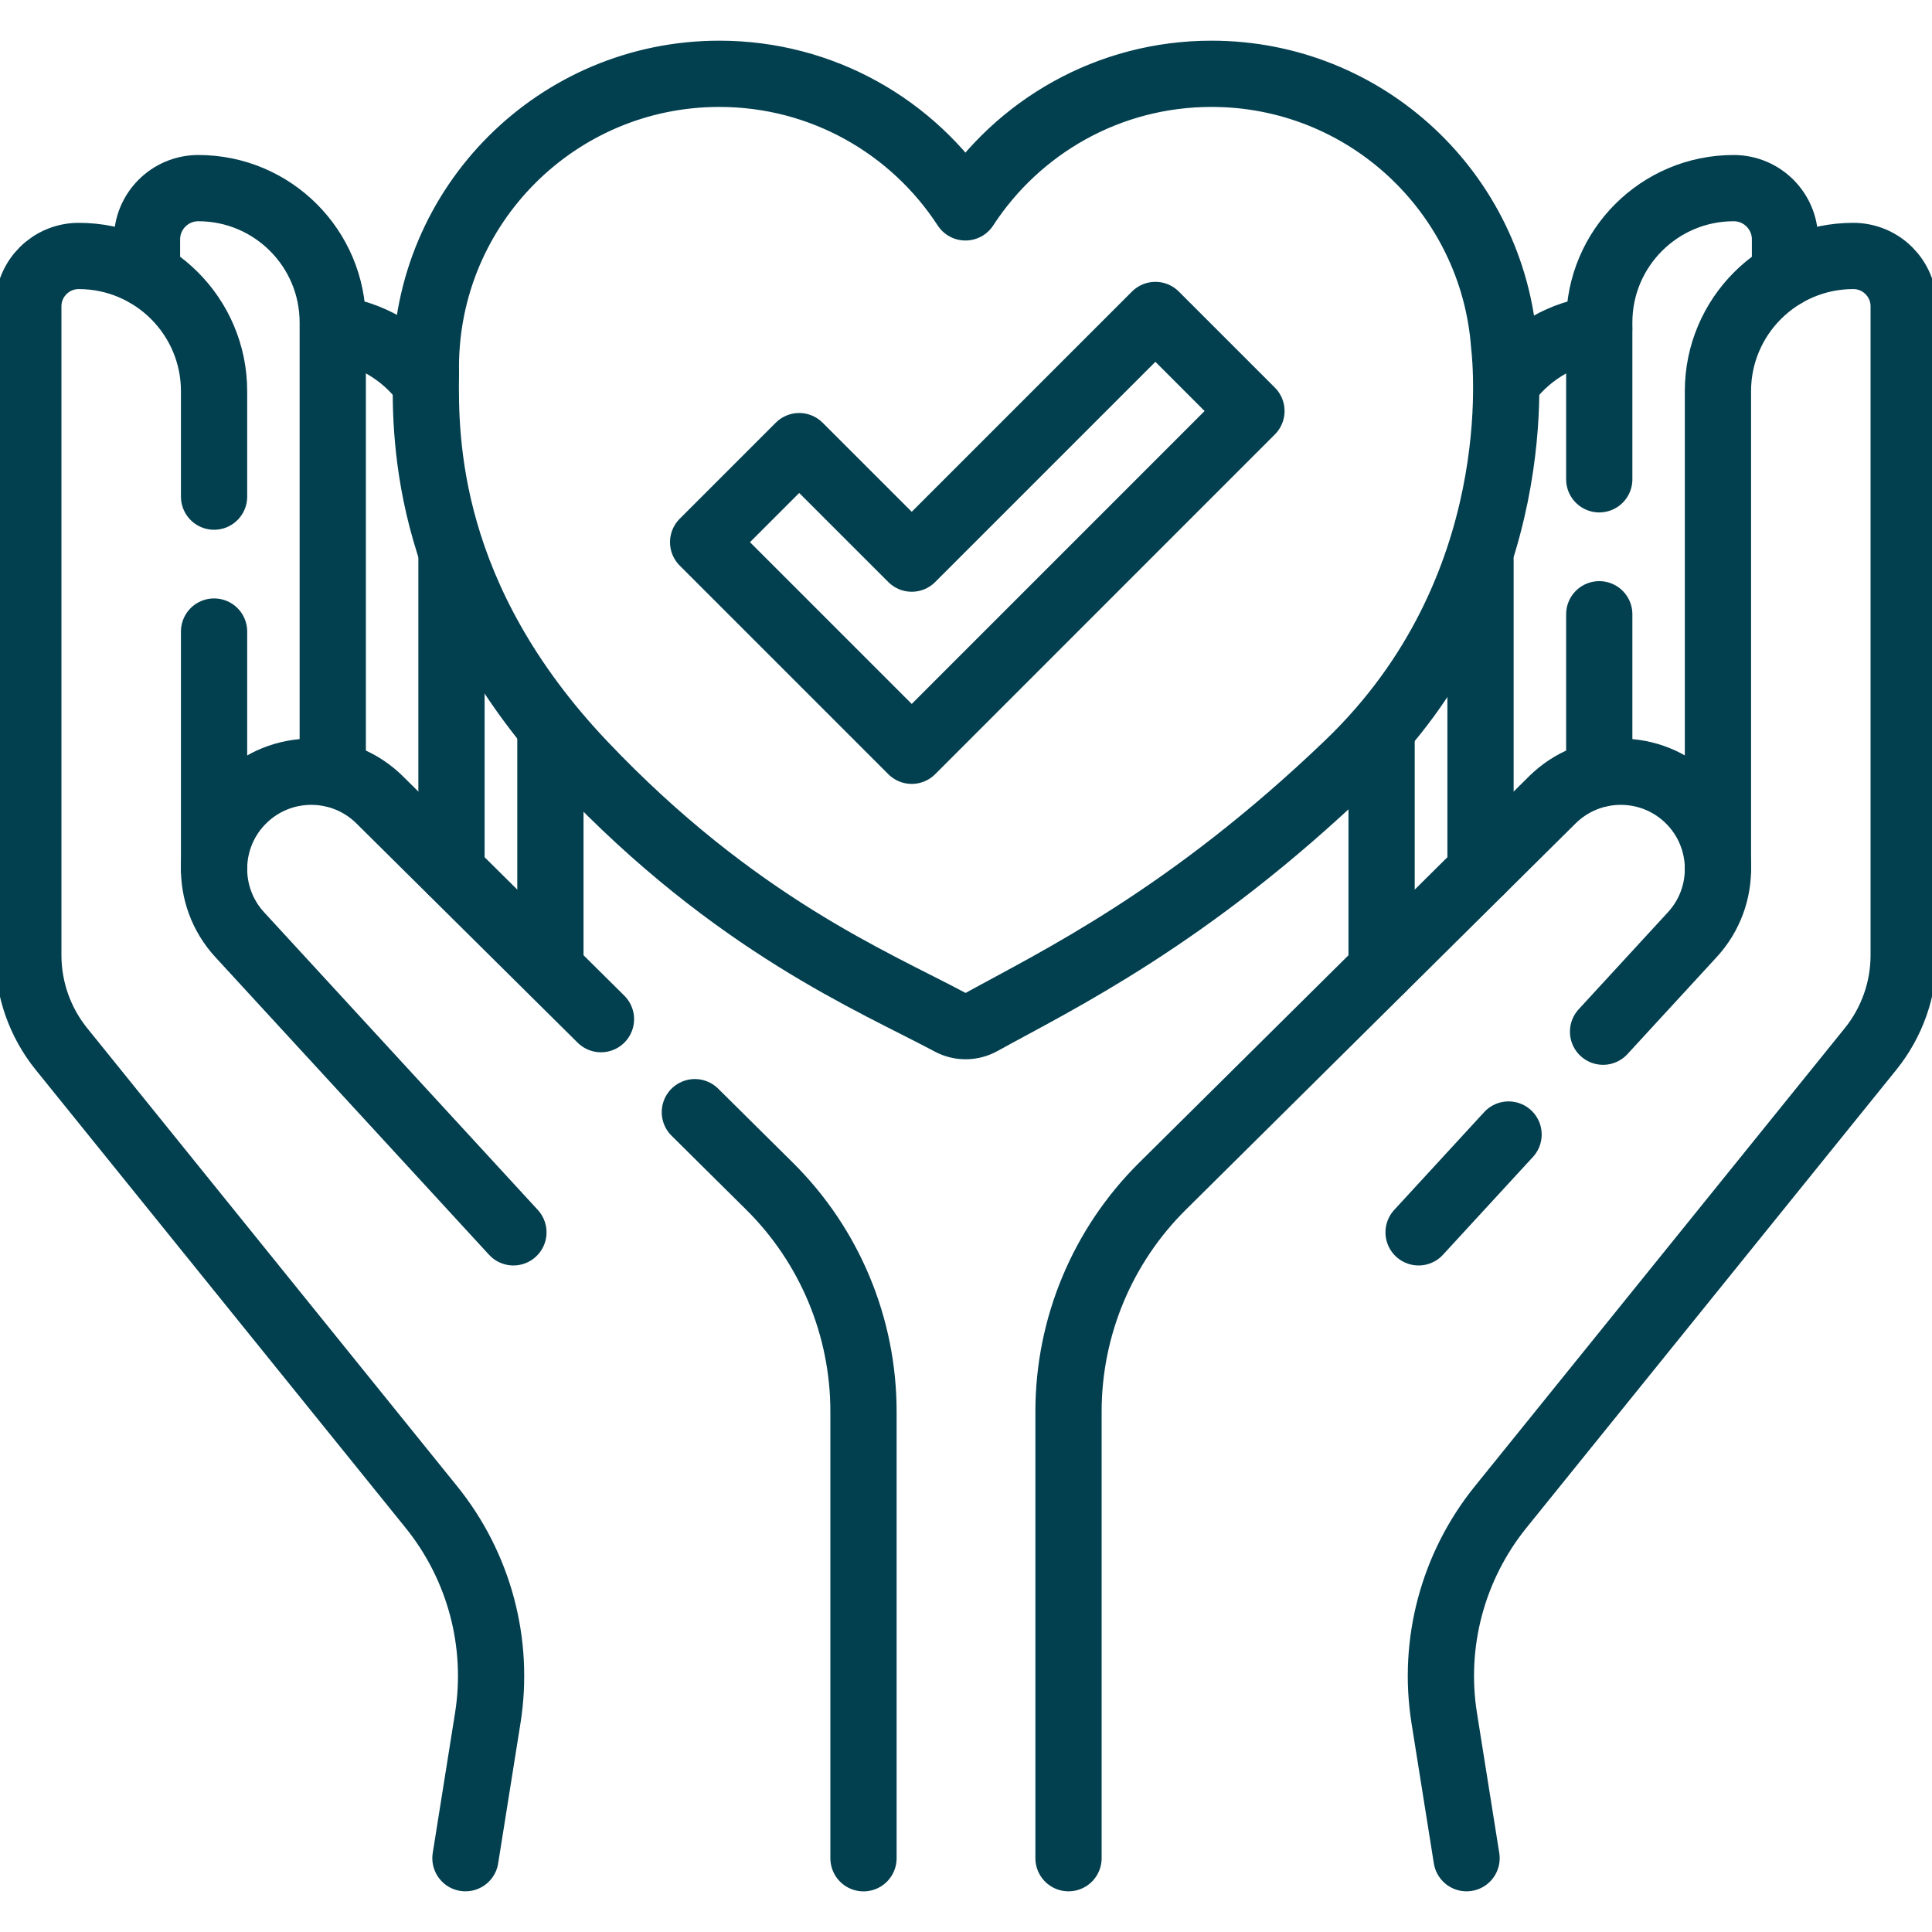
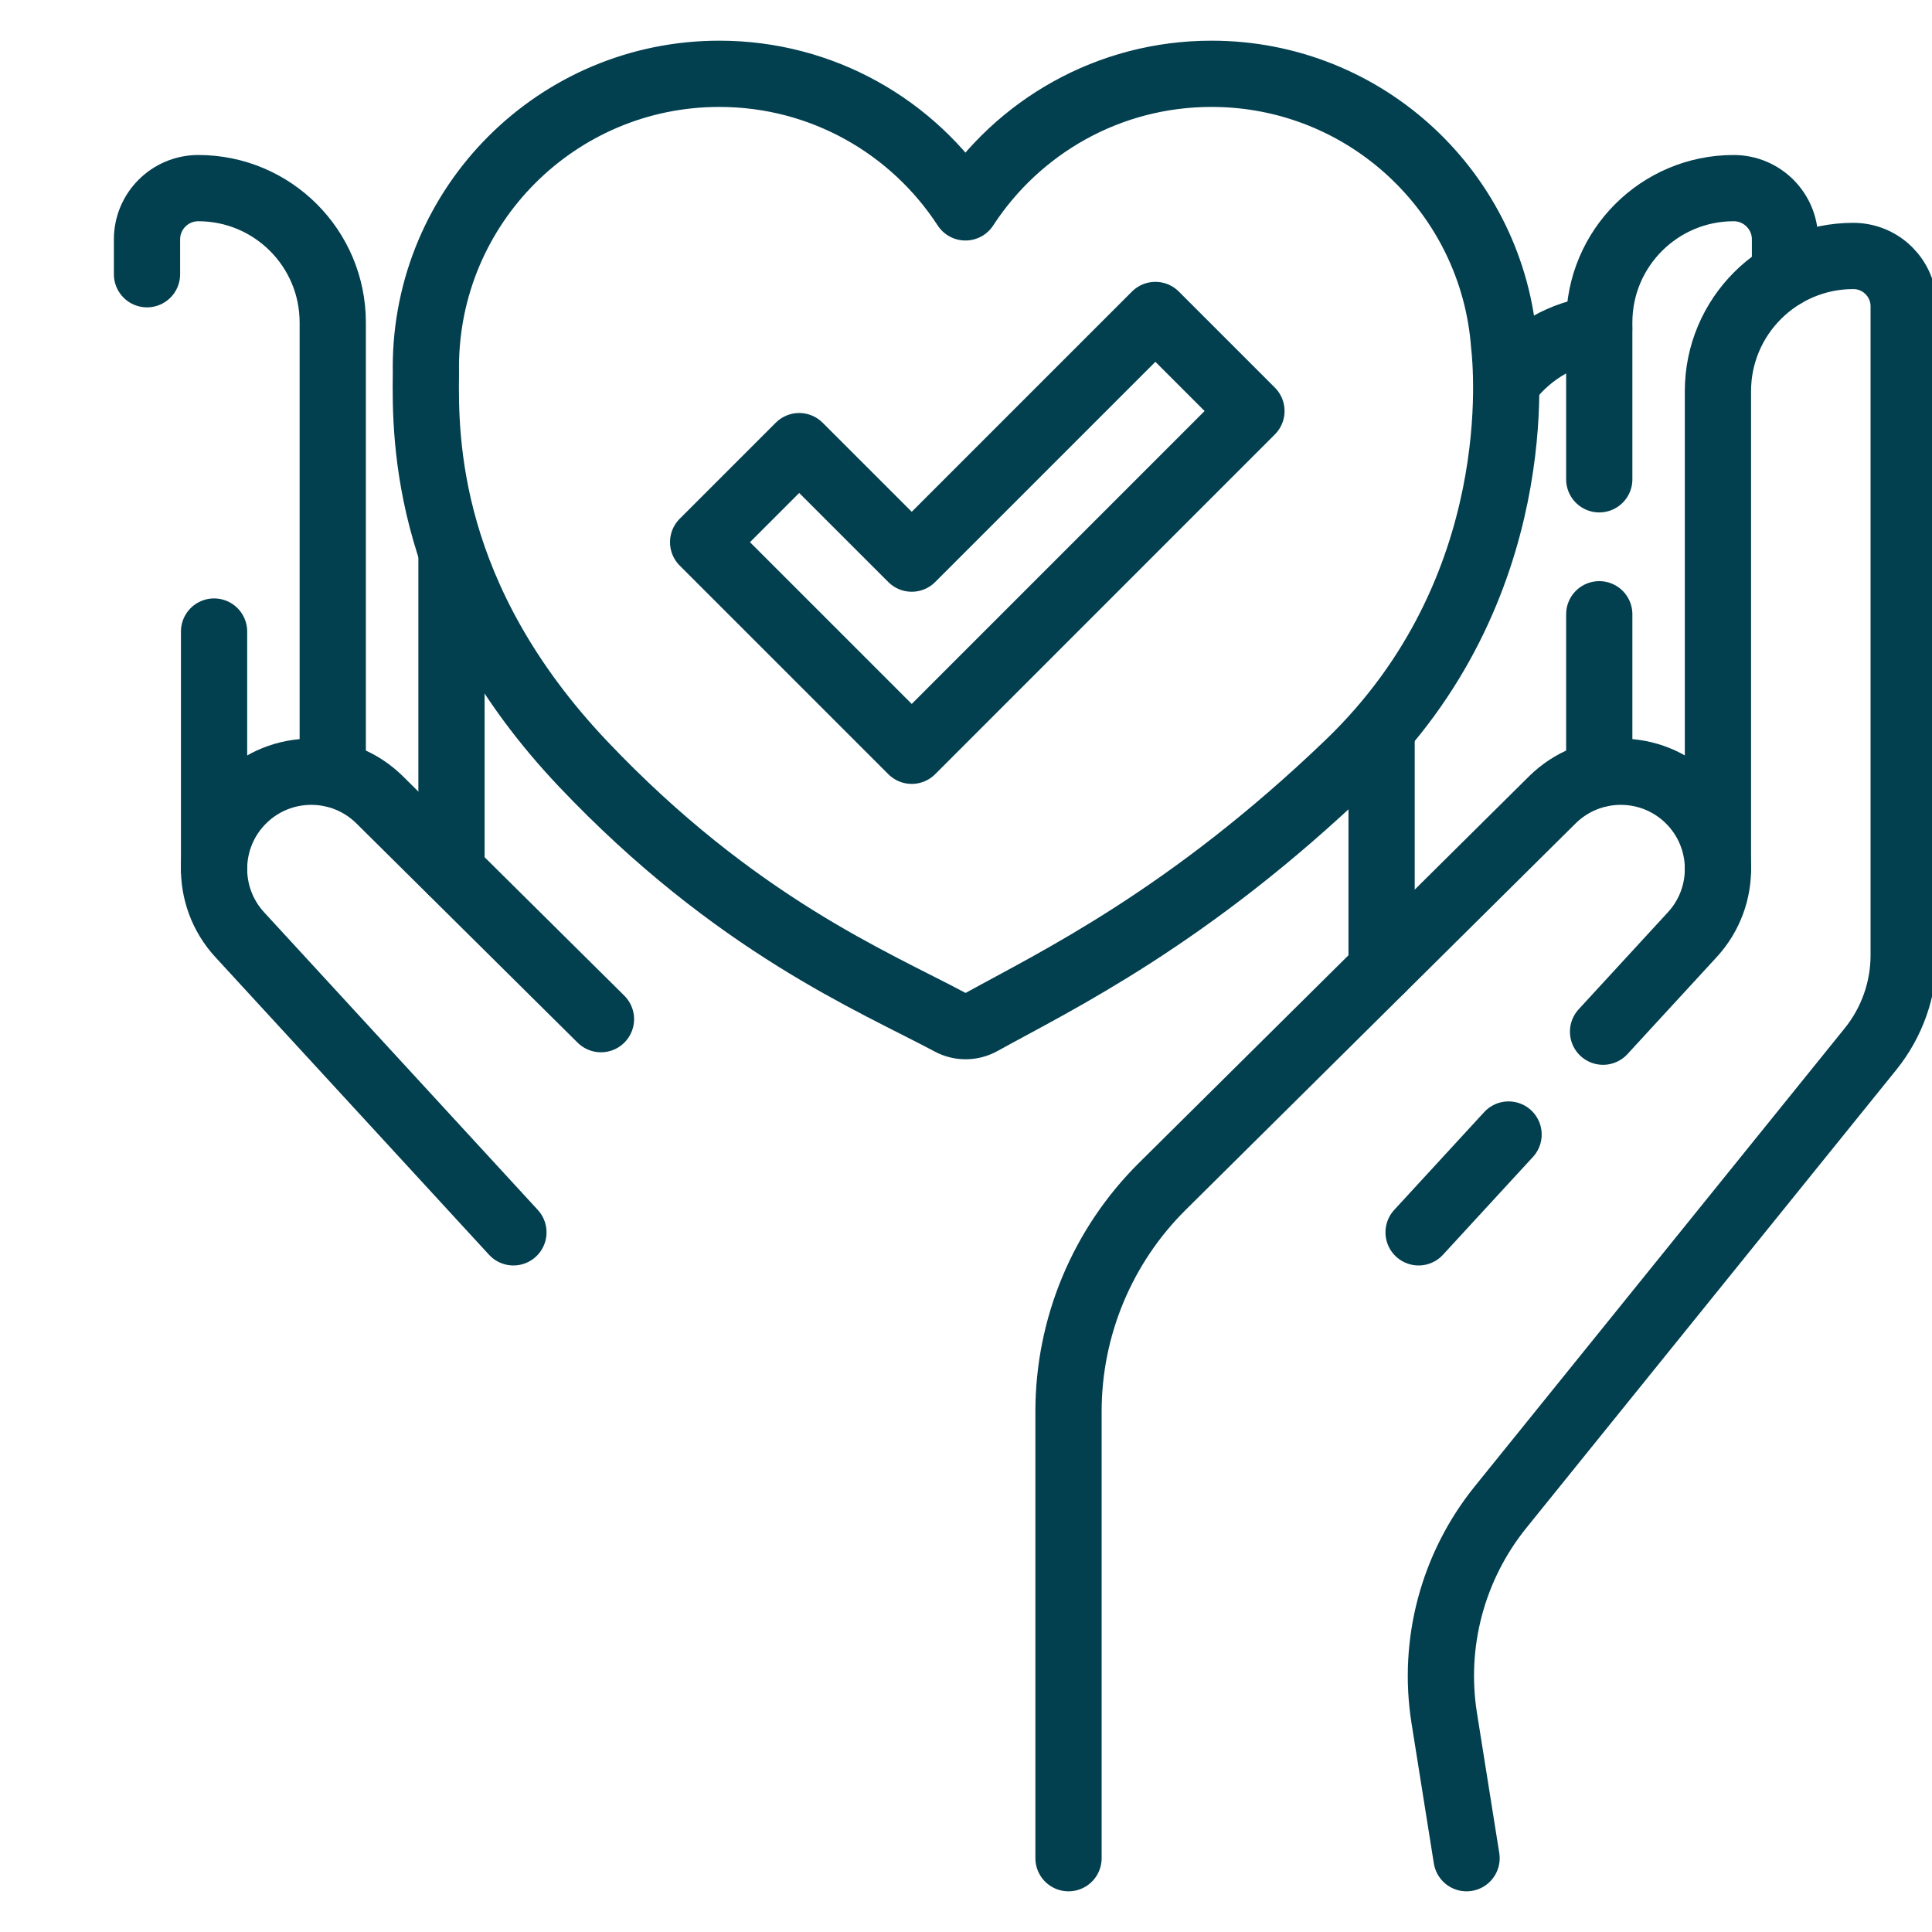
<svg xmlns="http://www.w3.org/2000/svg" width="35" height="35" viewBox="0 0 35 35" fill="none">
  <g clip-path="url(#clip0_47_555)">
    <path d="M25.029 17.552V13.339" stroke="#023F4F" stroke-width="1.2" stroke-miterlimit="10" stroke-linecap="round" stroke-linejoin="round" />
    <path d="M27.337 6.875C27.727 6.376 28.308 6.033 28.97 5.955" stroke="#023F4F" stroke-width="1.2" stroke-miterlimit="10" stroke-linecap="round" stroke-linejoin="round" />
-     <path d="M26.821 15.778V10.156" stroke="#023F4F" stroke-width="1.2" stroke-miterlimit="10" stroke-linecap="round" stroke-linejoin="round" />
    <path d="M28.972 8.683V5.842C28.972 4.498 30.062 3.408 31.407 3.408C31.921 3.408 32.337 3.824 32.337 4.337V4.97" stroke="#023F4F" stroke-width="1.2" stroke-miterlimit="10" stroke-linecap="round" stroke-linejoin="round" />
    <path d="M28.972 14.021V11.128" stroke="#023F4F" stroke-width="1.2" stroke-miterlimit="10" stroke-linecap="round" stroke-linejoin="round" />
    <path d="M26.568 33.663L26.164 31.126C25.947 29.765 26.318 28.376 27.184 27.303L33.887 19.003C34.275 18.522 34.487 17.923 34.487 17.304V5.55C34.487 5.045 34.078 4.637 33.574 4.637C32.22 4.637 31.122 5.734 31.122 7.087V15.739" stroke="#023F4F" stroke-width="1.2" stroke-miterlimit="10" stroke-linecap="round" stroke-linejoin="round" />
    <path d="M27.329 20.553L25.699 22.325" stroke="#023F4F" stroke-width="1.2" stroke-miterlimit="10" stroke-linecap="round" stroke-linejoin="round" />
    <path d="M19.357 33.663V25.571C19.357 24.038 19.97 22.569 21.059 21.49L28.121 14.491C28.807 13.812 29.912 13.81 30.599 14.488C31.273 15.154 31.3 16.234 30.658 16.932L29.041 18.69" stroke="#023F4F" stroke-width="1.2" stroke-miterlimit="10" stroke-linecap="round" stroke-linejoin="round" />
-     <path d="M9.971 17.538V13.323" stroke="#023F4F" stroke-width="1.2" stroke-miterlimit="10" stroke-linecap="round" stroke-linejoin="round" />
-     <path d="M7.693 6.912C7.303 6.393 6.711 6.035 6.033 5.955" stroke="#023F4F" stroke-width="1.2" stroke-miterlimit="10" stroke-linecap="round" stroke-linejoin="round" />
    <path d="M8.179 15.774V10.125" stroke="#023F4F" stroke-width="1.2" stroke-miterlimit="10" stroke-linecap="round" stroke-linejoin="round" />
    <path d="M6.028 14.019V5.842C6.028 4.498 4.938 3.408 3.593 3.408C3.079 3.408 2.663 3.824 2.663 4.337V4.968" stroke="#023F4F" stroke-width="1.2" stroke-miterlimit="10" stroke-linecap="round" stroke-linejoin="round" />
    <path d="M3.878 11.441V15.739" stroke="#023F4F" stroke-width="1.2" stroke-miterlimit="10" stroke-linecap="round" stroke-linejoin="round" />
-     <path d="M8.432 33.663L8.836 31.126C9.053 29.765 8.682 28.376 7.816 27.303L1.113 19.003C0.725 18.522 0.513 17.923 0.513 17.304V5.55C0.513 5.045 0.922 4.637 1.426 4.637C2.78 4.637 3.878 5.734 3.878 7.087V8.997" stroke="#023F4F" stroke-width="1.2" stroke-miterlimit="10" stroke-linecap="round" stroke-linejoin="round" />
    <path d="M10.887 18.463L6.879 14.491C6.194 13.812 5.089 13.81 4.402 14.488C3.727 15.154 3.701 16.234 4.342 16.932L9.301 22.325" stroke="#023F4F" stroke-width="1.2" stroke-miterlimit="10" stroke-linecap="round" stroke-linejoin="round" />
-     <path d="M15.643 33.664V25.571C15.643 24.038 15.031 22.569 13.942 21.49L12.588 20.148" stroke="#023F4F" stroke-width="1.2" stroke-miterlimit="10" stroke-linecap="round" stroke-linejoin="round" />
    <path d="M24.43 13.837C21.535 16.617 19.149 17.759 17.778 18.516C17.603 18.613 17.391 18.614 17.215 18.52C15.828 17.779 13.324 16.752 10.561 13.837C7.715 10.832 7.698 7.984 7.716 6.756C7.716 6.721 7.715 6.687 7.715 6.653C7.715 3.717 10.095 1.337 13.031 1.337C14.899 1.337 16.542 2.3 17.49 3.757C18.438 2.3 20.08 1.337 21.948 1.337C24.751 1.337 27.047 3.506 27.249 6.257C27.25 6.26 27.25 6.264 27.251 6.271C27.28 6.564 27.726 10.671 24.43 13.837Z" stroke="#023F4F" stroke-width="1.2" stroke-miterlimit="10" stroke-linecap="round" stroke-linejoin="round" />
    <path d="M16.517 13.601L12.738 9.822L14.478 8.082L16.517 10.12L20.931 5.706L22.671 7.446L16.517 13.601Z" stroke="#023F4F" stroke-width="1.2" stroke-miterlimit="10" stroke-linecap="round" stroke-linejoin="round" />
  </g>
  <defs>
    <clipPath id="clip0_47_555">
      <rect width="35" height="35" fill="white" />
    </clipPath>
  </defs>
</svg>